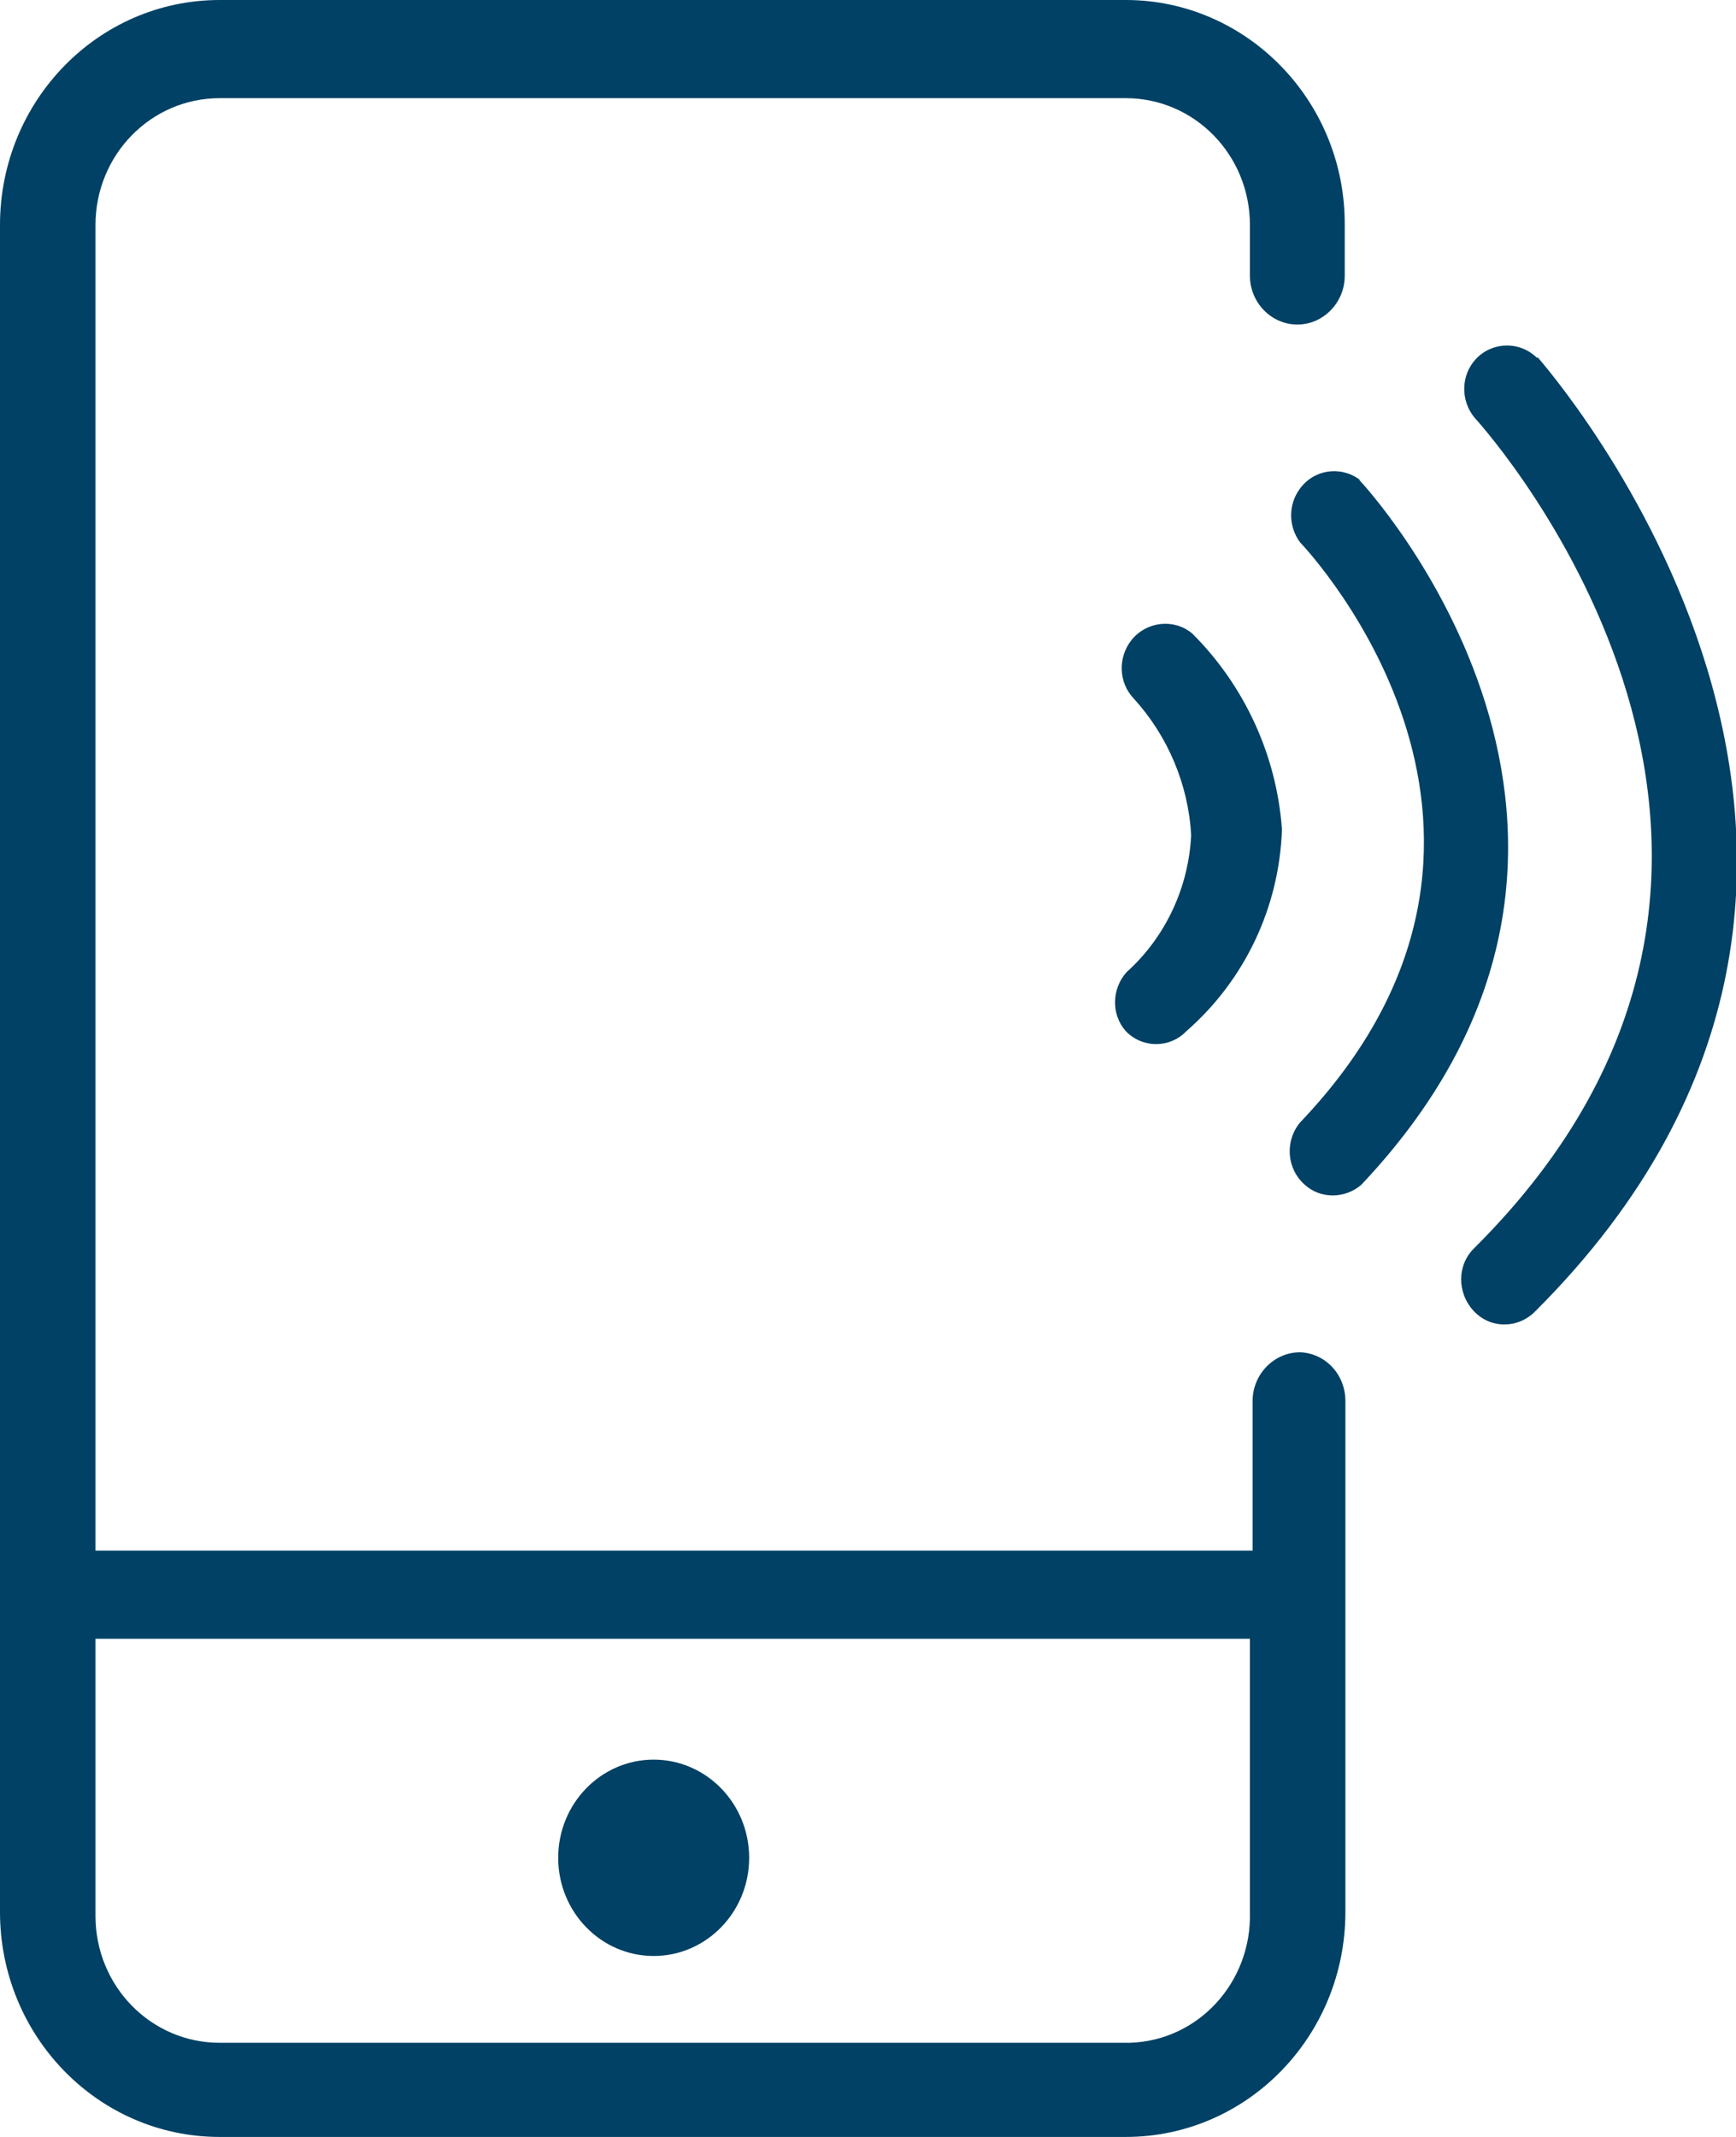
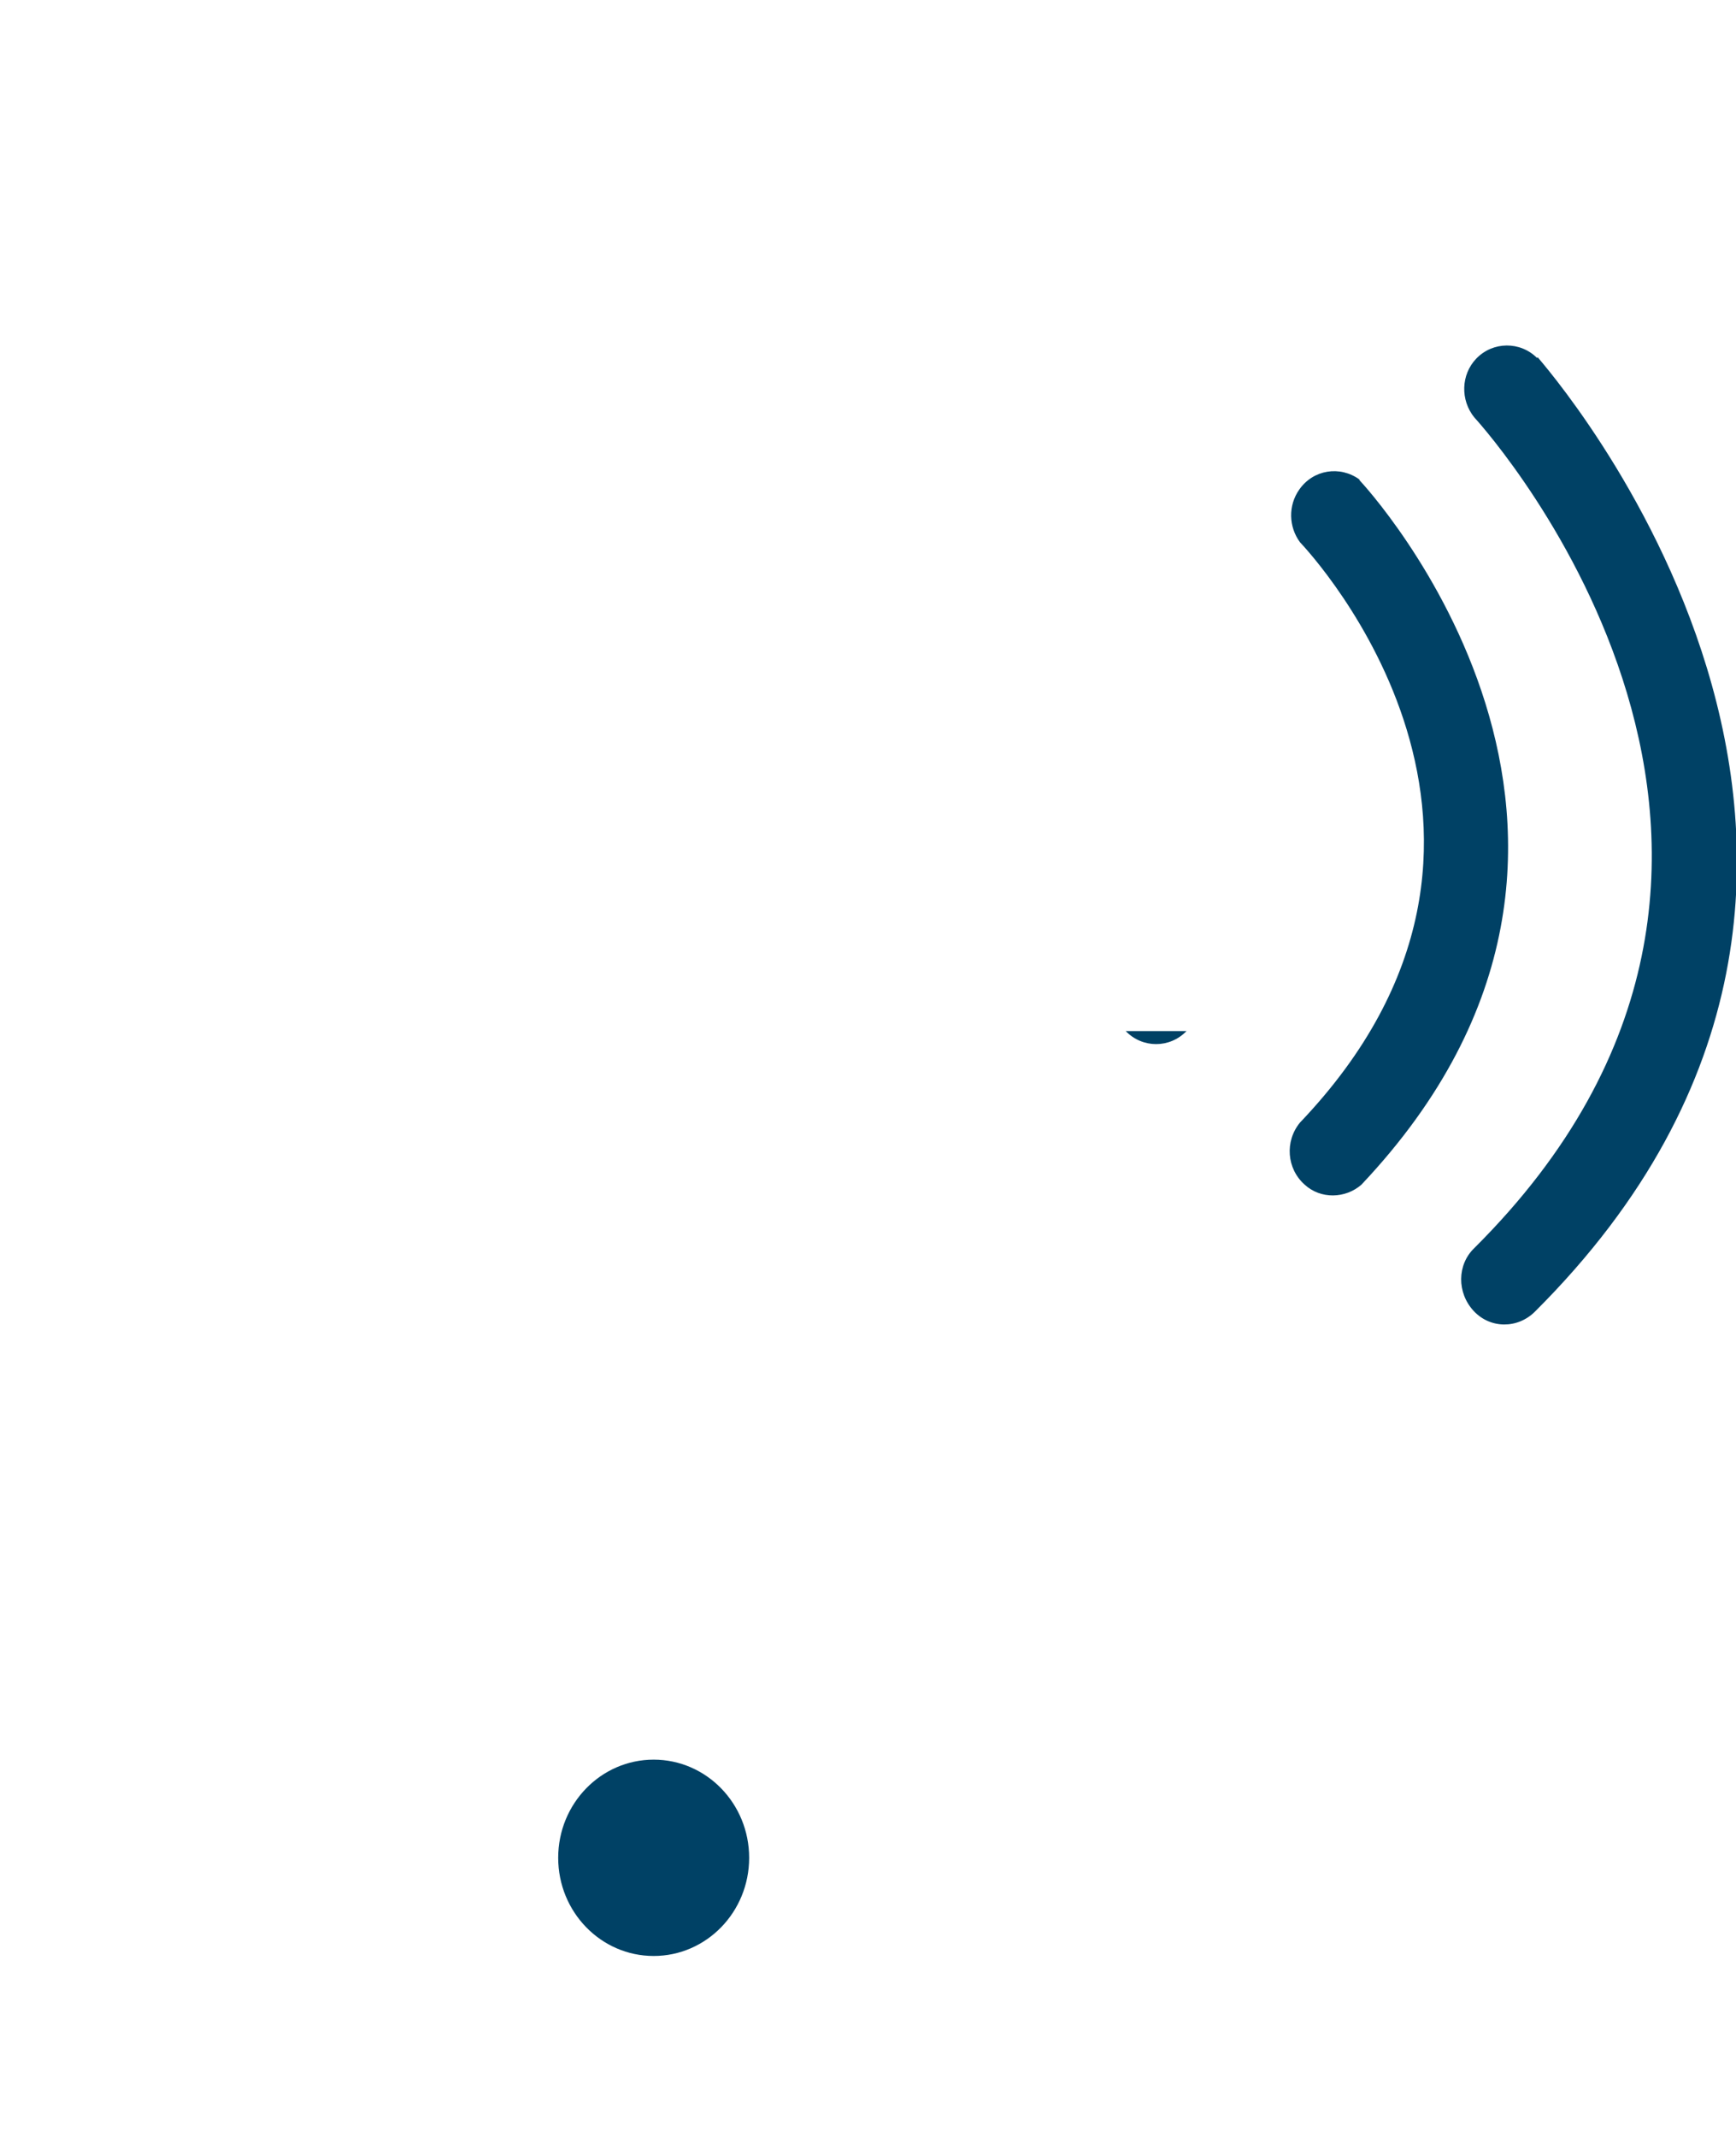
<svg xmlns="http://www.w3.org/2000/svg" id="Layer_2" width="26" height="32" viewBox="0 0 26 32">
  <defs>
    <style>.cls-1{fill:#004165;}</style>
  </defs>
  <g id="Layer_1-2">
    <g>
-       <path class="cls-1" d="M16.86,15.44c.25,.26,.66,.26,.91,0h0c.87-.76,1.39-1.85,1.43-3.02-.08-1.11-.56-2.15-1.34-2.93-.27-.23-.68-.19-.91,.09-.21,.26-.2,.64,.03,.88,.51,.56,.82,1.29,.86,2.05-.04,.79-.39,1.53-.97,2.05-.22,.25-.23,.63-.01,.88Z" />
+       <path class="cls-1" d="M16.86,15.44c.25,.26,.66,.26,.91,0h0Z" />
      <path class="cls-1" d="M20.36,7.18c-.29-.21-.69-.15-.9,.15-.17,.24-.16,.56,.01,.79,.17,.18,4.09,4.4,0,8.69-.23,.28-.2,.69,.07,.93,.24,.22,.61,.21,.85,0,4.93-5.22,.03-10.49-.03-10.55Z" />
      <path class="cls-1" d="M23.02,5.36c-.25-.25-.66-.25-.91,.01-.23,.24-.24,.62-.03,.88,.24,.26,5.86,6.61,0,12.44-.26,.25-.26,.67-.01,.94s.66,.27,.92,.01c6.75-6.73,.1-14.21,.04-14.29Z" />
      <ellipse class="cls-1" cx="9.79" cy="27.82" rx="1.43" ry="1.47" />
-       <path class="cls-1" d="M19.47,20.25c-.39,0-.71,.33-.71,.73v2.24H1.43V3.37c0-1.05,.83-1.9,1.86-1.9h13.57c1.03,0,1.86,.85,1.86,1.9v.76c0,.4,.32,.73,.71,.73s.71-.33,.71-.73v-.76C20.15,1.51,18.67,0,16.86,0H3.29C1.47,0,0,1.51,0,3.37H0V28.63c0,1.86,1.47,3.37,3.29,3.37h13.57c1.82,0,3.29-1.51,3.29-3.37v-7.65c0-.39-.29-.71-.67-.73Zm-2.57,10.34H3.29c-1.03,0-1.86-.85-1.86-1.9,0-.02,0-.04,0-.06v-4.09H18.72v4.09c.03,1.05-.77,1.93-1.8,1.96-.02,0-.04,0-.06,0h.04Z" />
    </g>
  </g>
</svg>